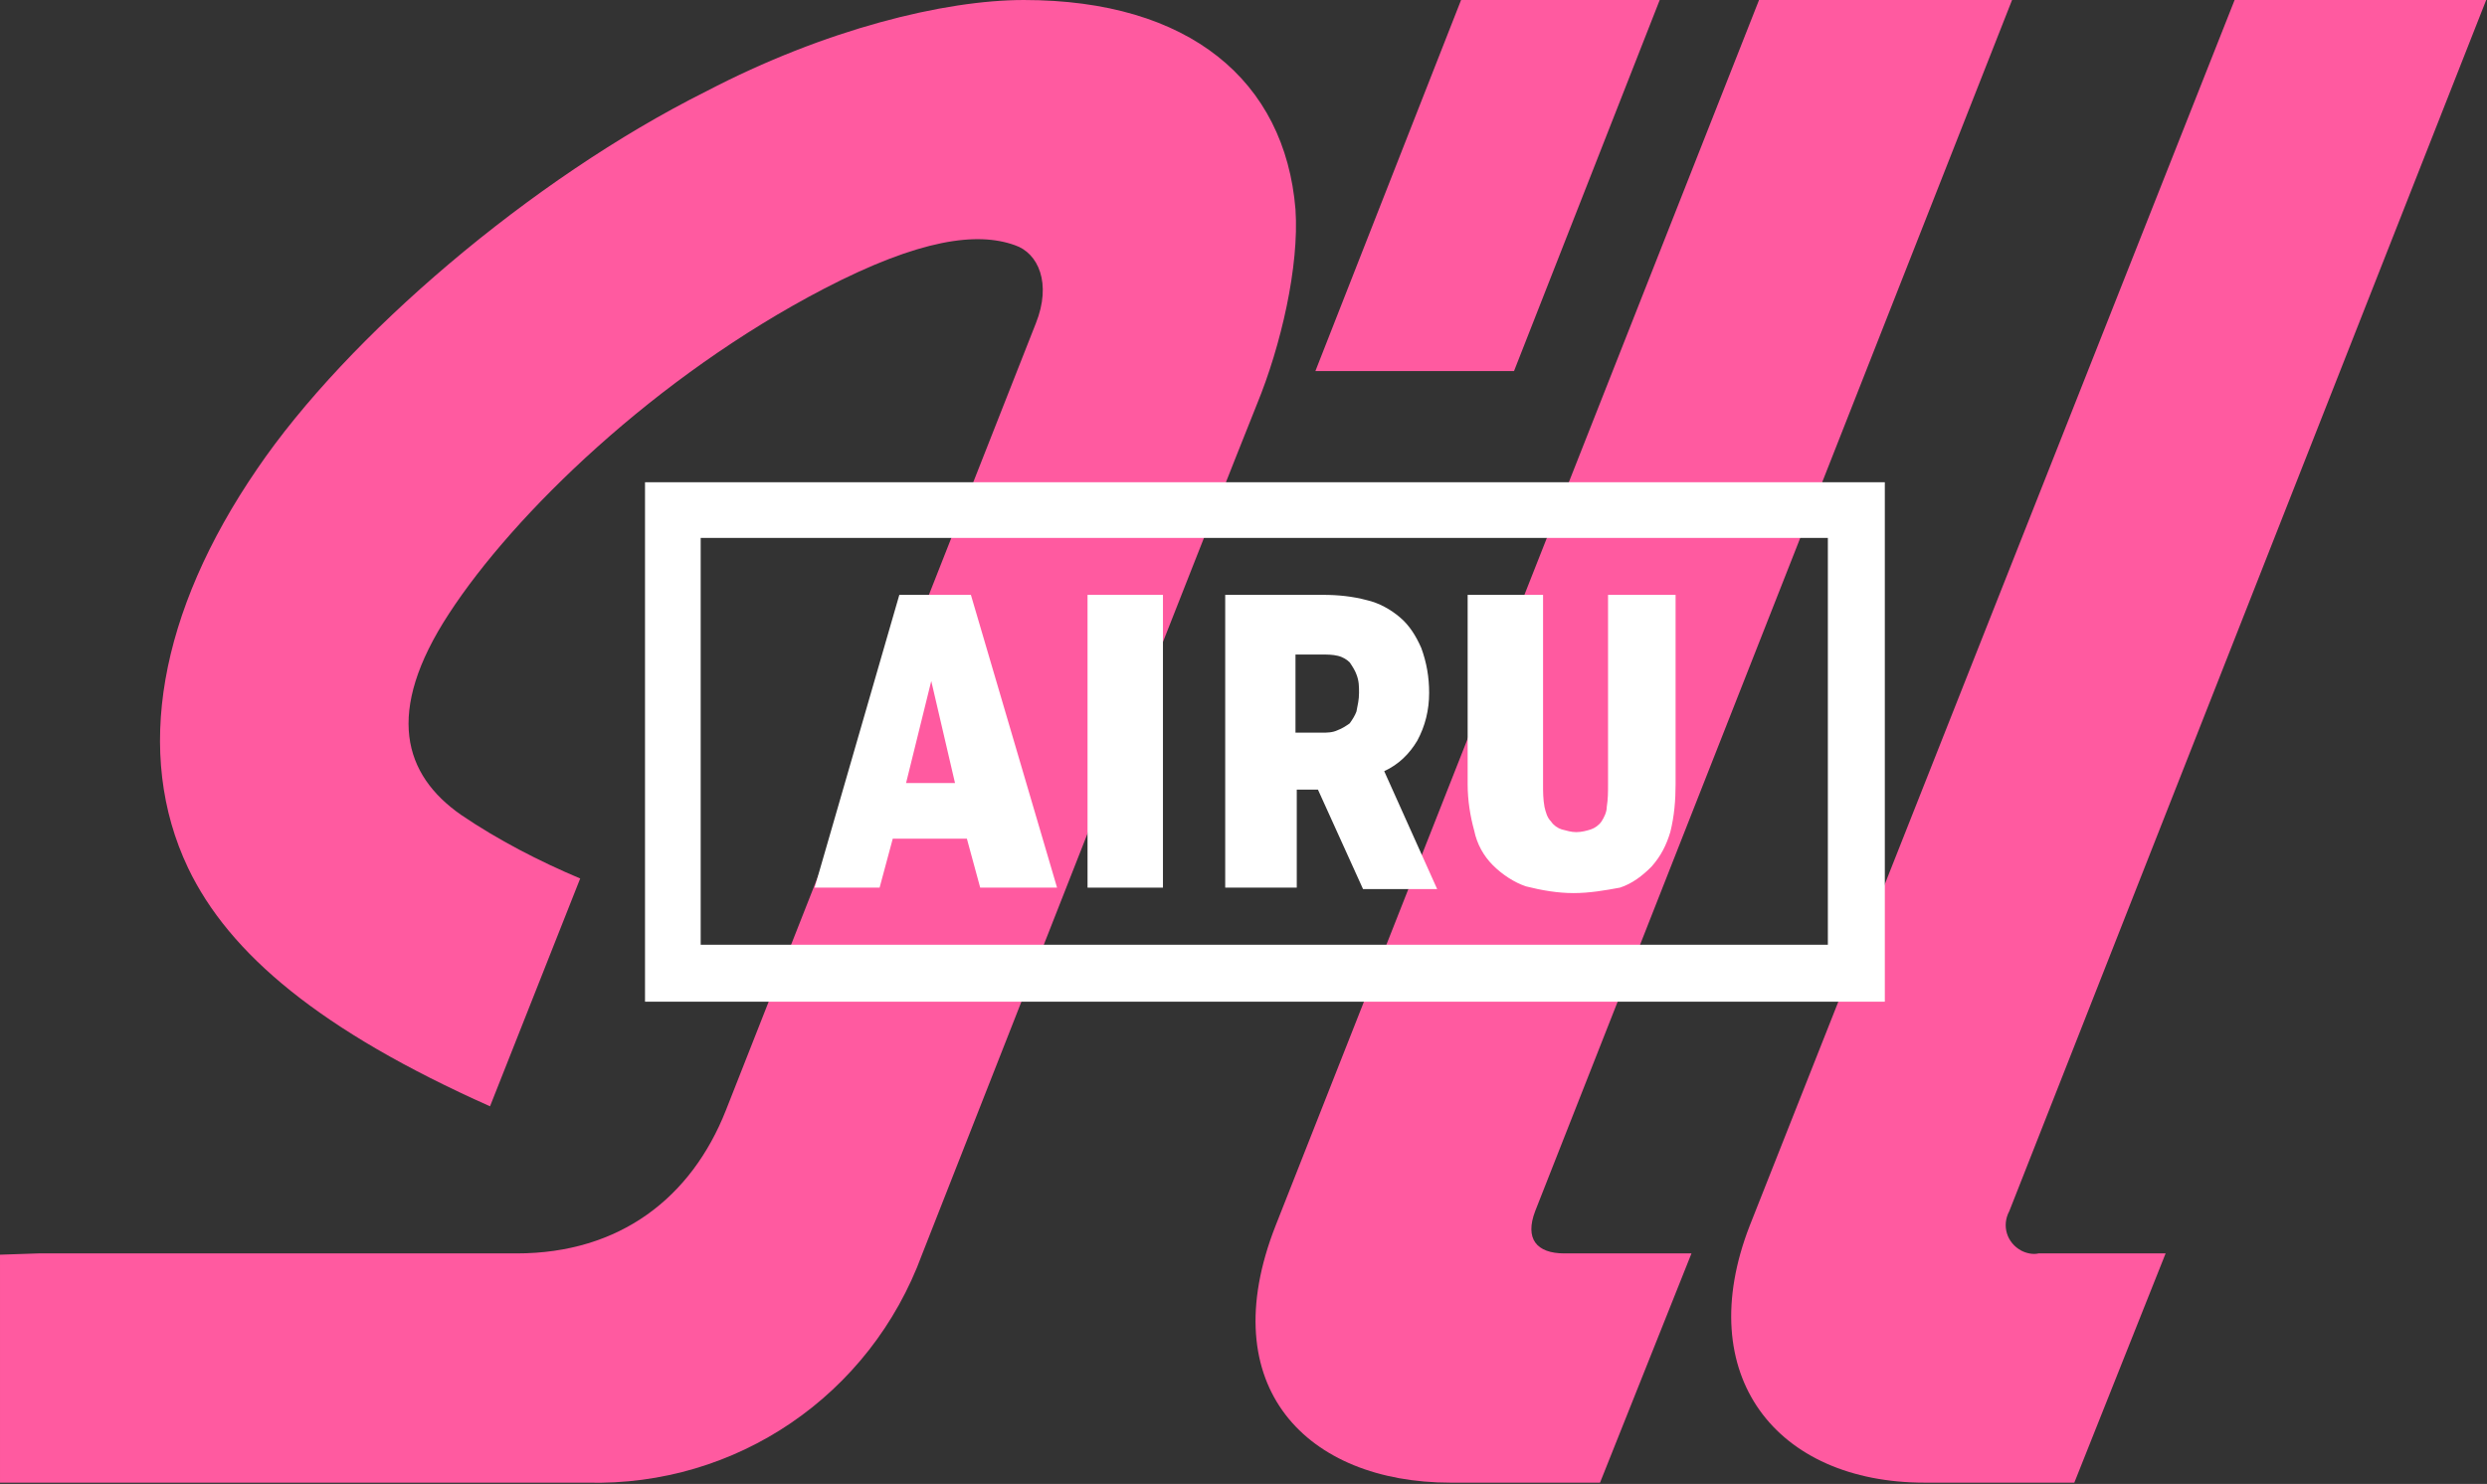
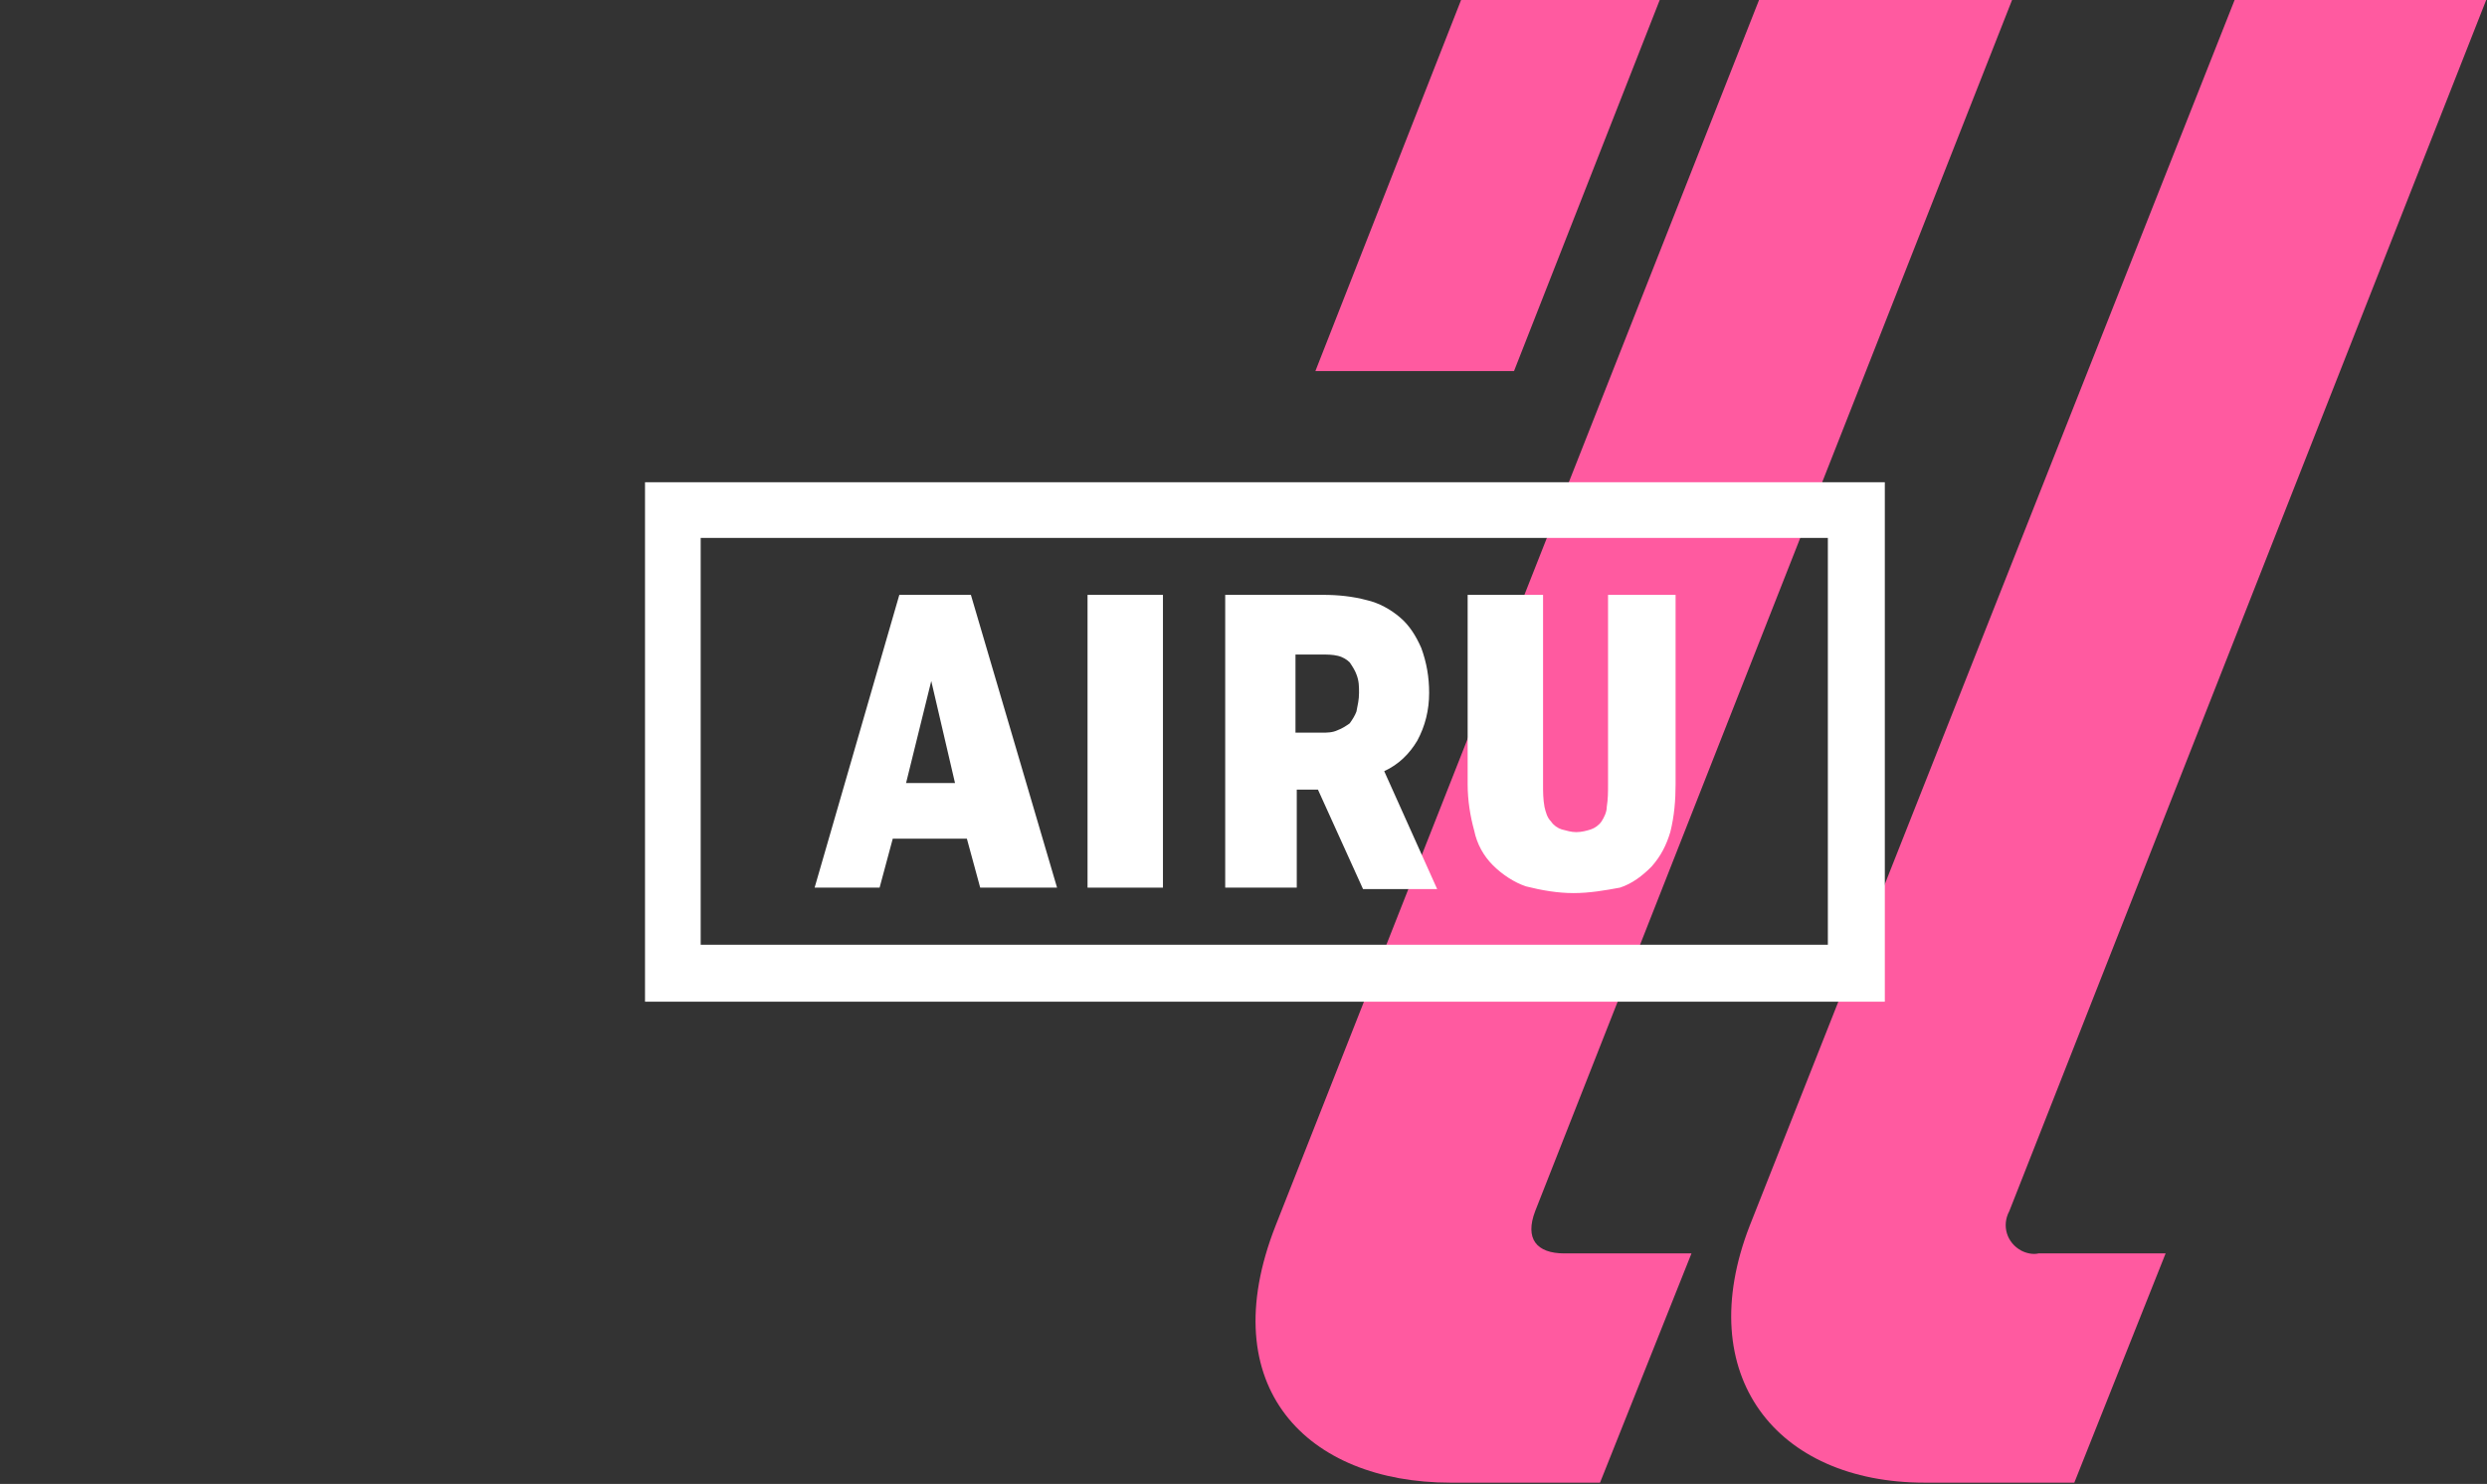
<svg xmlns="http://www.w3.org/2000/svg" version="1.2" viewBox="0 0 1550 925" width="1550" height="925">
  <rect x="0" y="0" width="1550" height="925" fill="#333333" stroke="none" />
  <title>3854</title>
  <style>
		.s0 { fill: #ff5aa0 } 
		.s1 { fill: #ffffff } 
	</style>
  <g>
    <path class="s0" d="m1254 0l-297.2 754.9c-6.6 17.3 0.8 26.4 18.2 26.4h79.2l-57 142.9h-93.2c-89.2 0-148.6-59.5-109-160.2l301.3-764z" />
    <path class="s0" d="m1549.5 0l-297.2 754.9c-4.9 9.1-1.6 19.8 7.5 24.7 3.3 1.7 7.4 2.5 10.7 1.7h79.2l-56.9 142.9h-93.3c-92.5 0-145.3-66.9-109-160.2l302.2-764z" />
-     <path class="s0" d="m645.6 201.5c9.9-24.8 1.6-43.8-13.2-48.7-23.2-8.3-58.7-4.1-118.9 27.2-104.9 54.6-193.2 140.4-233.6 202.4-40.5 61.9-28.1 100.7 7.4 125.5 23.1 15.7 48.7 28.9 74.3 39.7l-56.2 142c-105.6-47.1-162.6-95-188.2-148.6-33.8-71.1-18.1-159.4 43-248.6 56.1-82.6 170.8-180.9 279.8-235.4 74.3-38.8 148.6-57 198.1-57 103.2 0 162.7 50.4 169.3 130.5 2.4 35.5-9.1 85.1-24 121.4-14.8 36.3-208.8 530.2-208.8 530.2-32.2 87.6-115.6 144.6-208.9 142.1h-365.7v-142.1l23.9-0.8h298.1c64.3 0 108.9-34.7 130.4-89.2z" />
    <path class="s0" d="m943.6 231.3l90.8-231.3h-123.8l-90.8 231.3z" />
  </g>
  <g>
    <path fill-rule="evenodd" class="s1" d="m1174.7 300.6v323.8h-772.7v-323.8zm-738 34.7v253.6h702.5v-253.6z" />
    <path class="s1" d="m724.8 370.8v182.5h-47v-182.5z" />
    <path fill-rule="evenodd" class="s1" d="m824.7 370.8c9.1 0 18.2 0.9 27.2 3.3 7.5 1.7 14.9 5.8 20.7 10.8 5.8 4.9 9.9 11.5 13.2 19 3.3 9 4.9 18.1 4.9 28q0 16.1-7.4 29.8c-4.9 8.2-11.5 14.8-20.6 19l33 73.5h-46.2l-28.1-62h-13.2v61.1h-44.6v-182.5zm-0.8 85.9c3.3 0 6.6 0 9.9-1.6 2.5-0.9 5-2.5 7.4-4.2 1.7-2.4 3.3-4.9 4.2-7.4 0.8-4.1 1.6-7.4 1.6-11.6 0-4.1 0-7.4-1.6-11.5-0.9-2.5-2.5-5-4.2-7.5-1.6-1.6-4.1-3.3-7.4-4.1-3.3-0.8-6.6-0.8-9.9-0.8h-16.5v48.7z" />
    <path class="s1" d="m980.7 556.7c-9.9 0-19.8-1.7-29.7-4.2-7.4-2.5-14.8-7.4-20.6-13.2-5.8-5.8-9.9-13.2-11.6-21.5-2.5-9-4.1-19-4.1-28.9v-118.1h47v118.1c0 5 0 9.1 0.9 14.1 0.8 3.3 1.6 6.6 4.1 9.1 1.6 2.4 4.1 4.1 6.6 4.9 3.3 0.8 5.8 1.7 9.1 1.7 3.3 0 6.6-0.9 9.1-1.7 2.4-0.8 4.9-2.5 6.6-4.9 1.6-2.5 3.3-5.8 3.3-9.1 0.8-5 0.8-9.1 0.8-14.1v-118.1h42.1v118.1c0 9.9-0.8 19.8-3.3 29.8-2.5 8.2-5.8 14.8-11.6 21.4-5.7 5.8-12.3 10.8-19.8 13.2-9.1 1.7-19 3.4-28.9 3.4z" />
    <path fill-rule="evenodd" class="s1" d="m658.8 553.3h-47.9l-8.3-30.5h-46.2l-8.2 30.5h-40.5l52.8-182.5h44.6zm-63.6-65.2l-14.8-63.6-15.7 63.6z" />
  </g>
</svg>